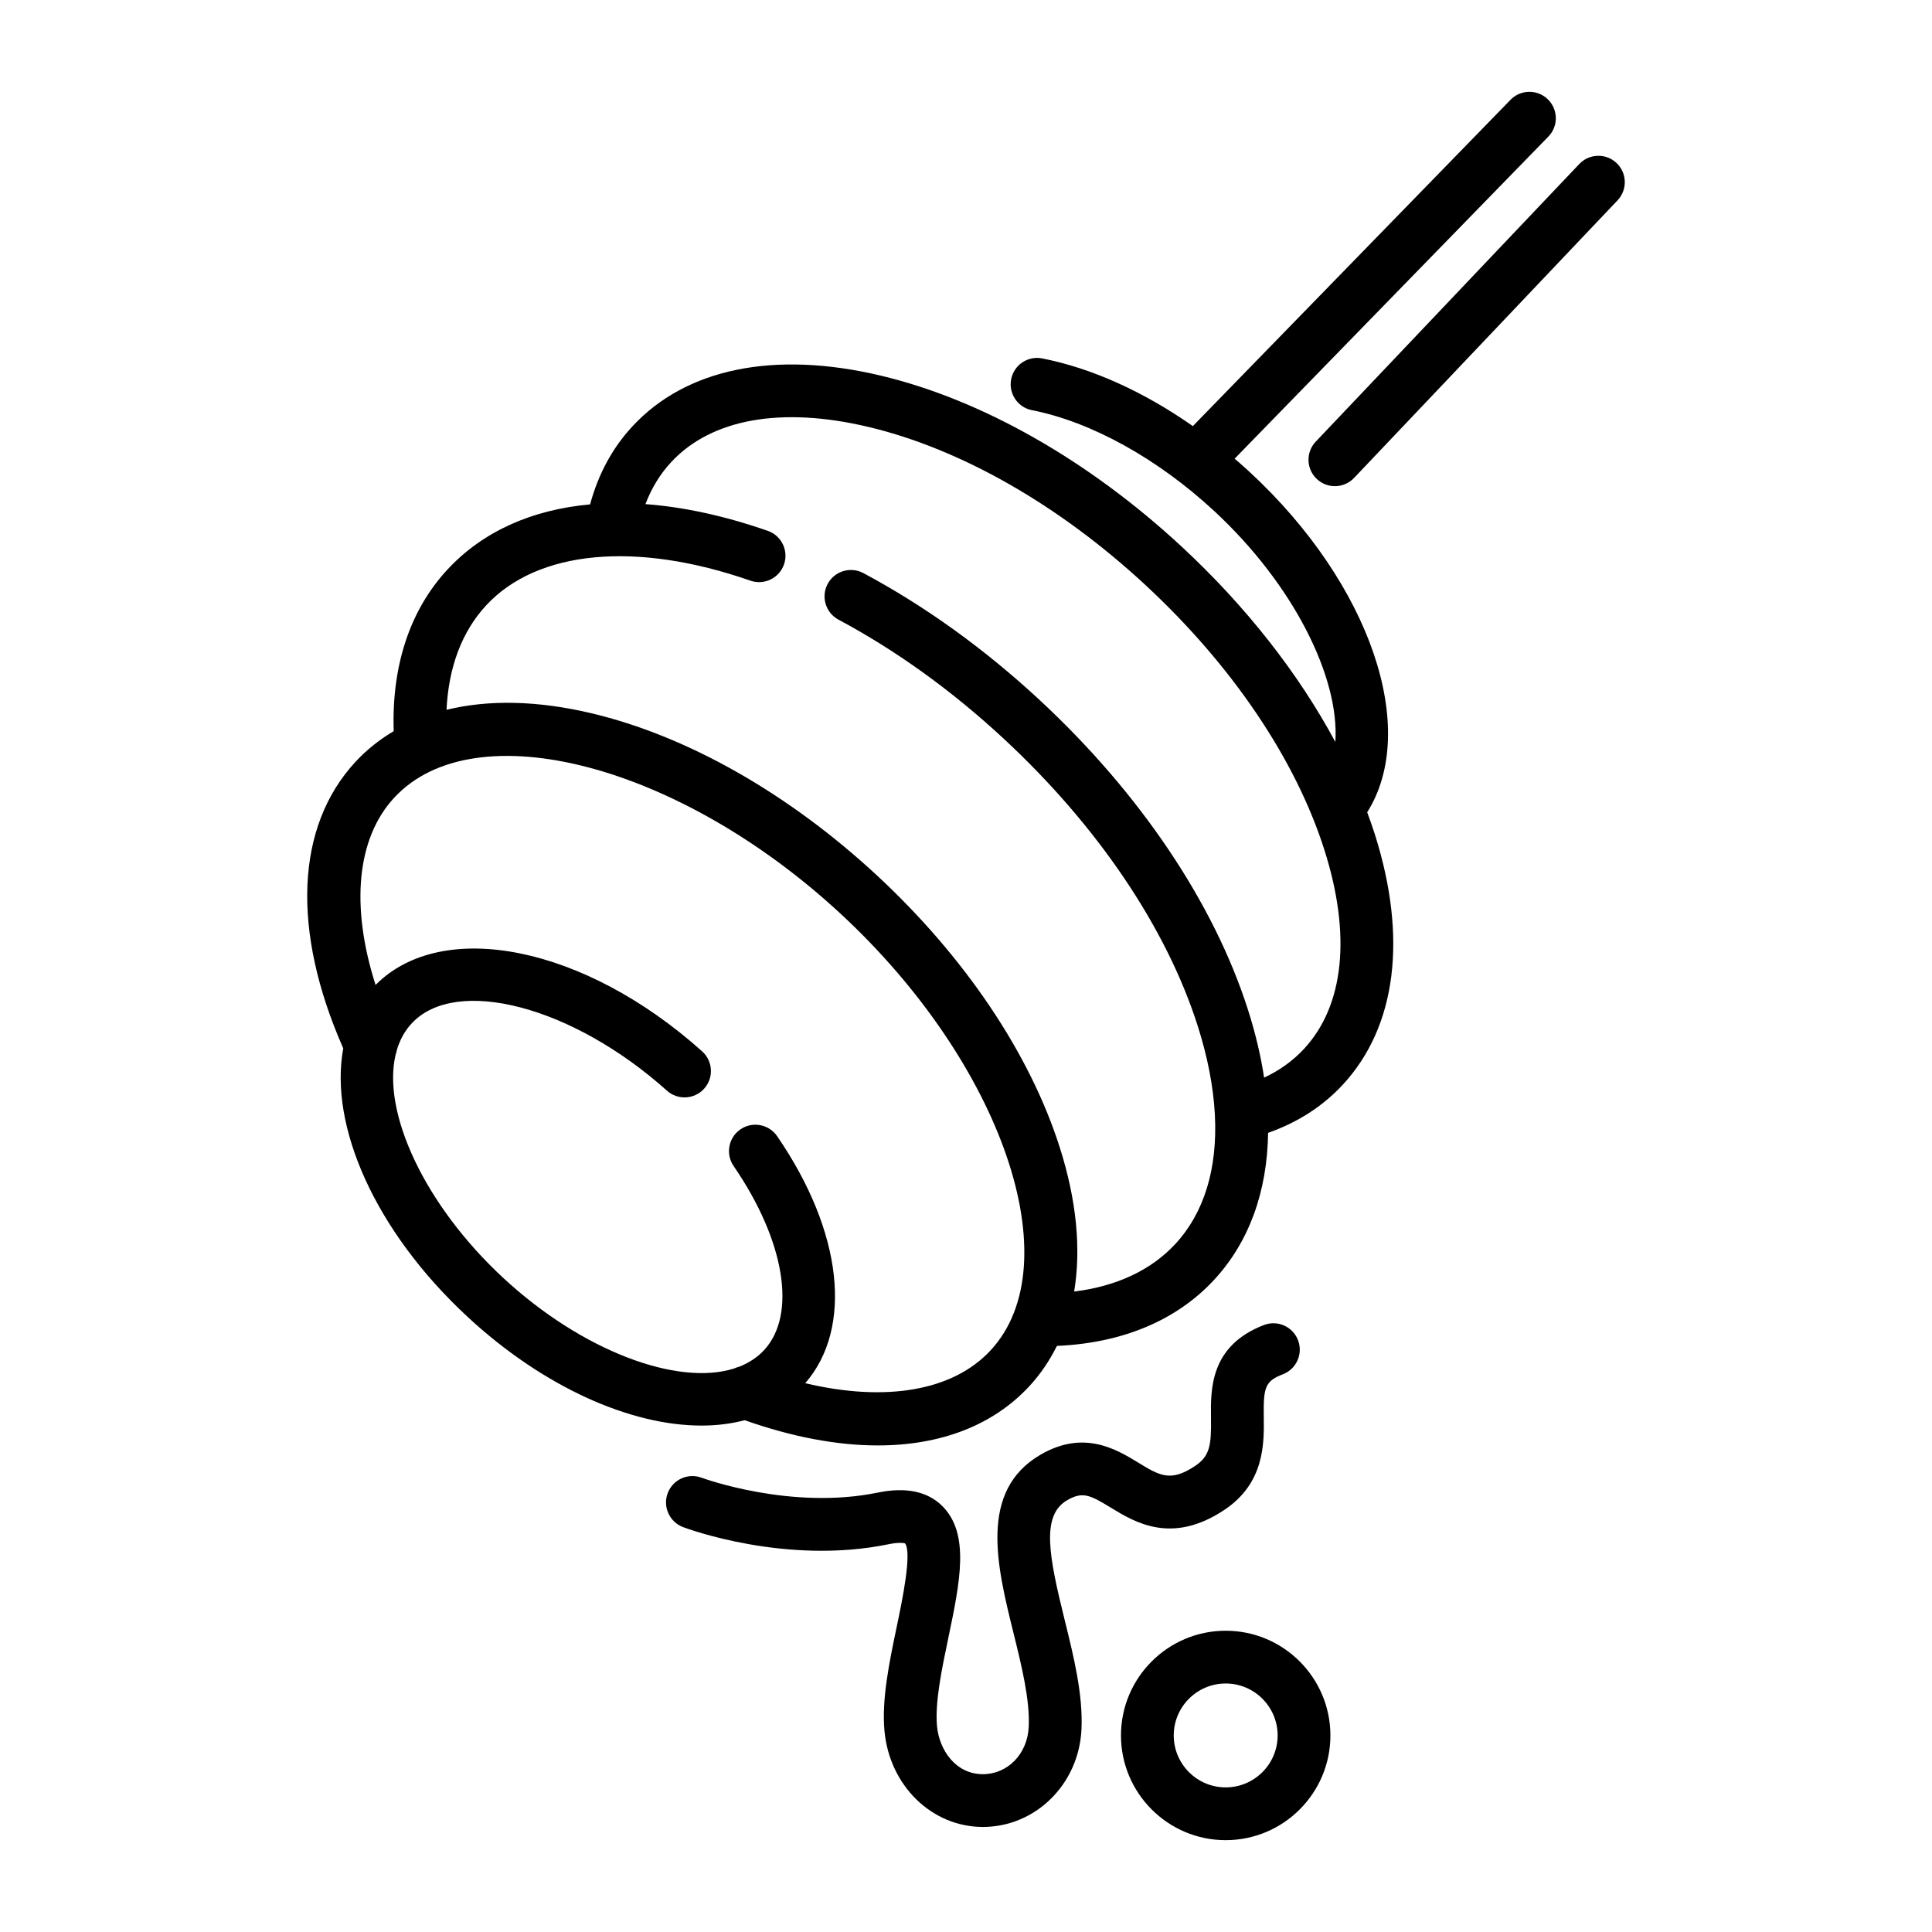
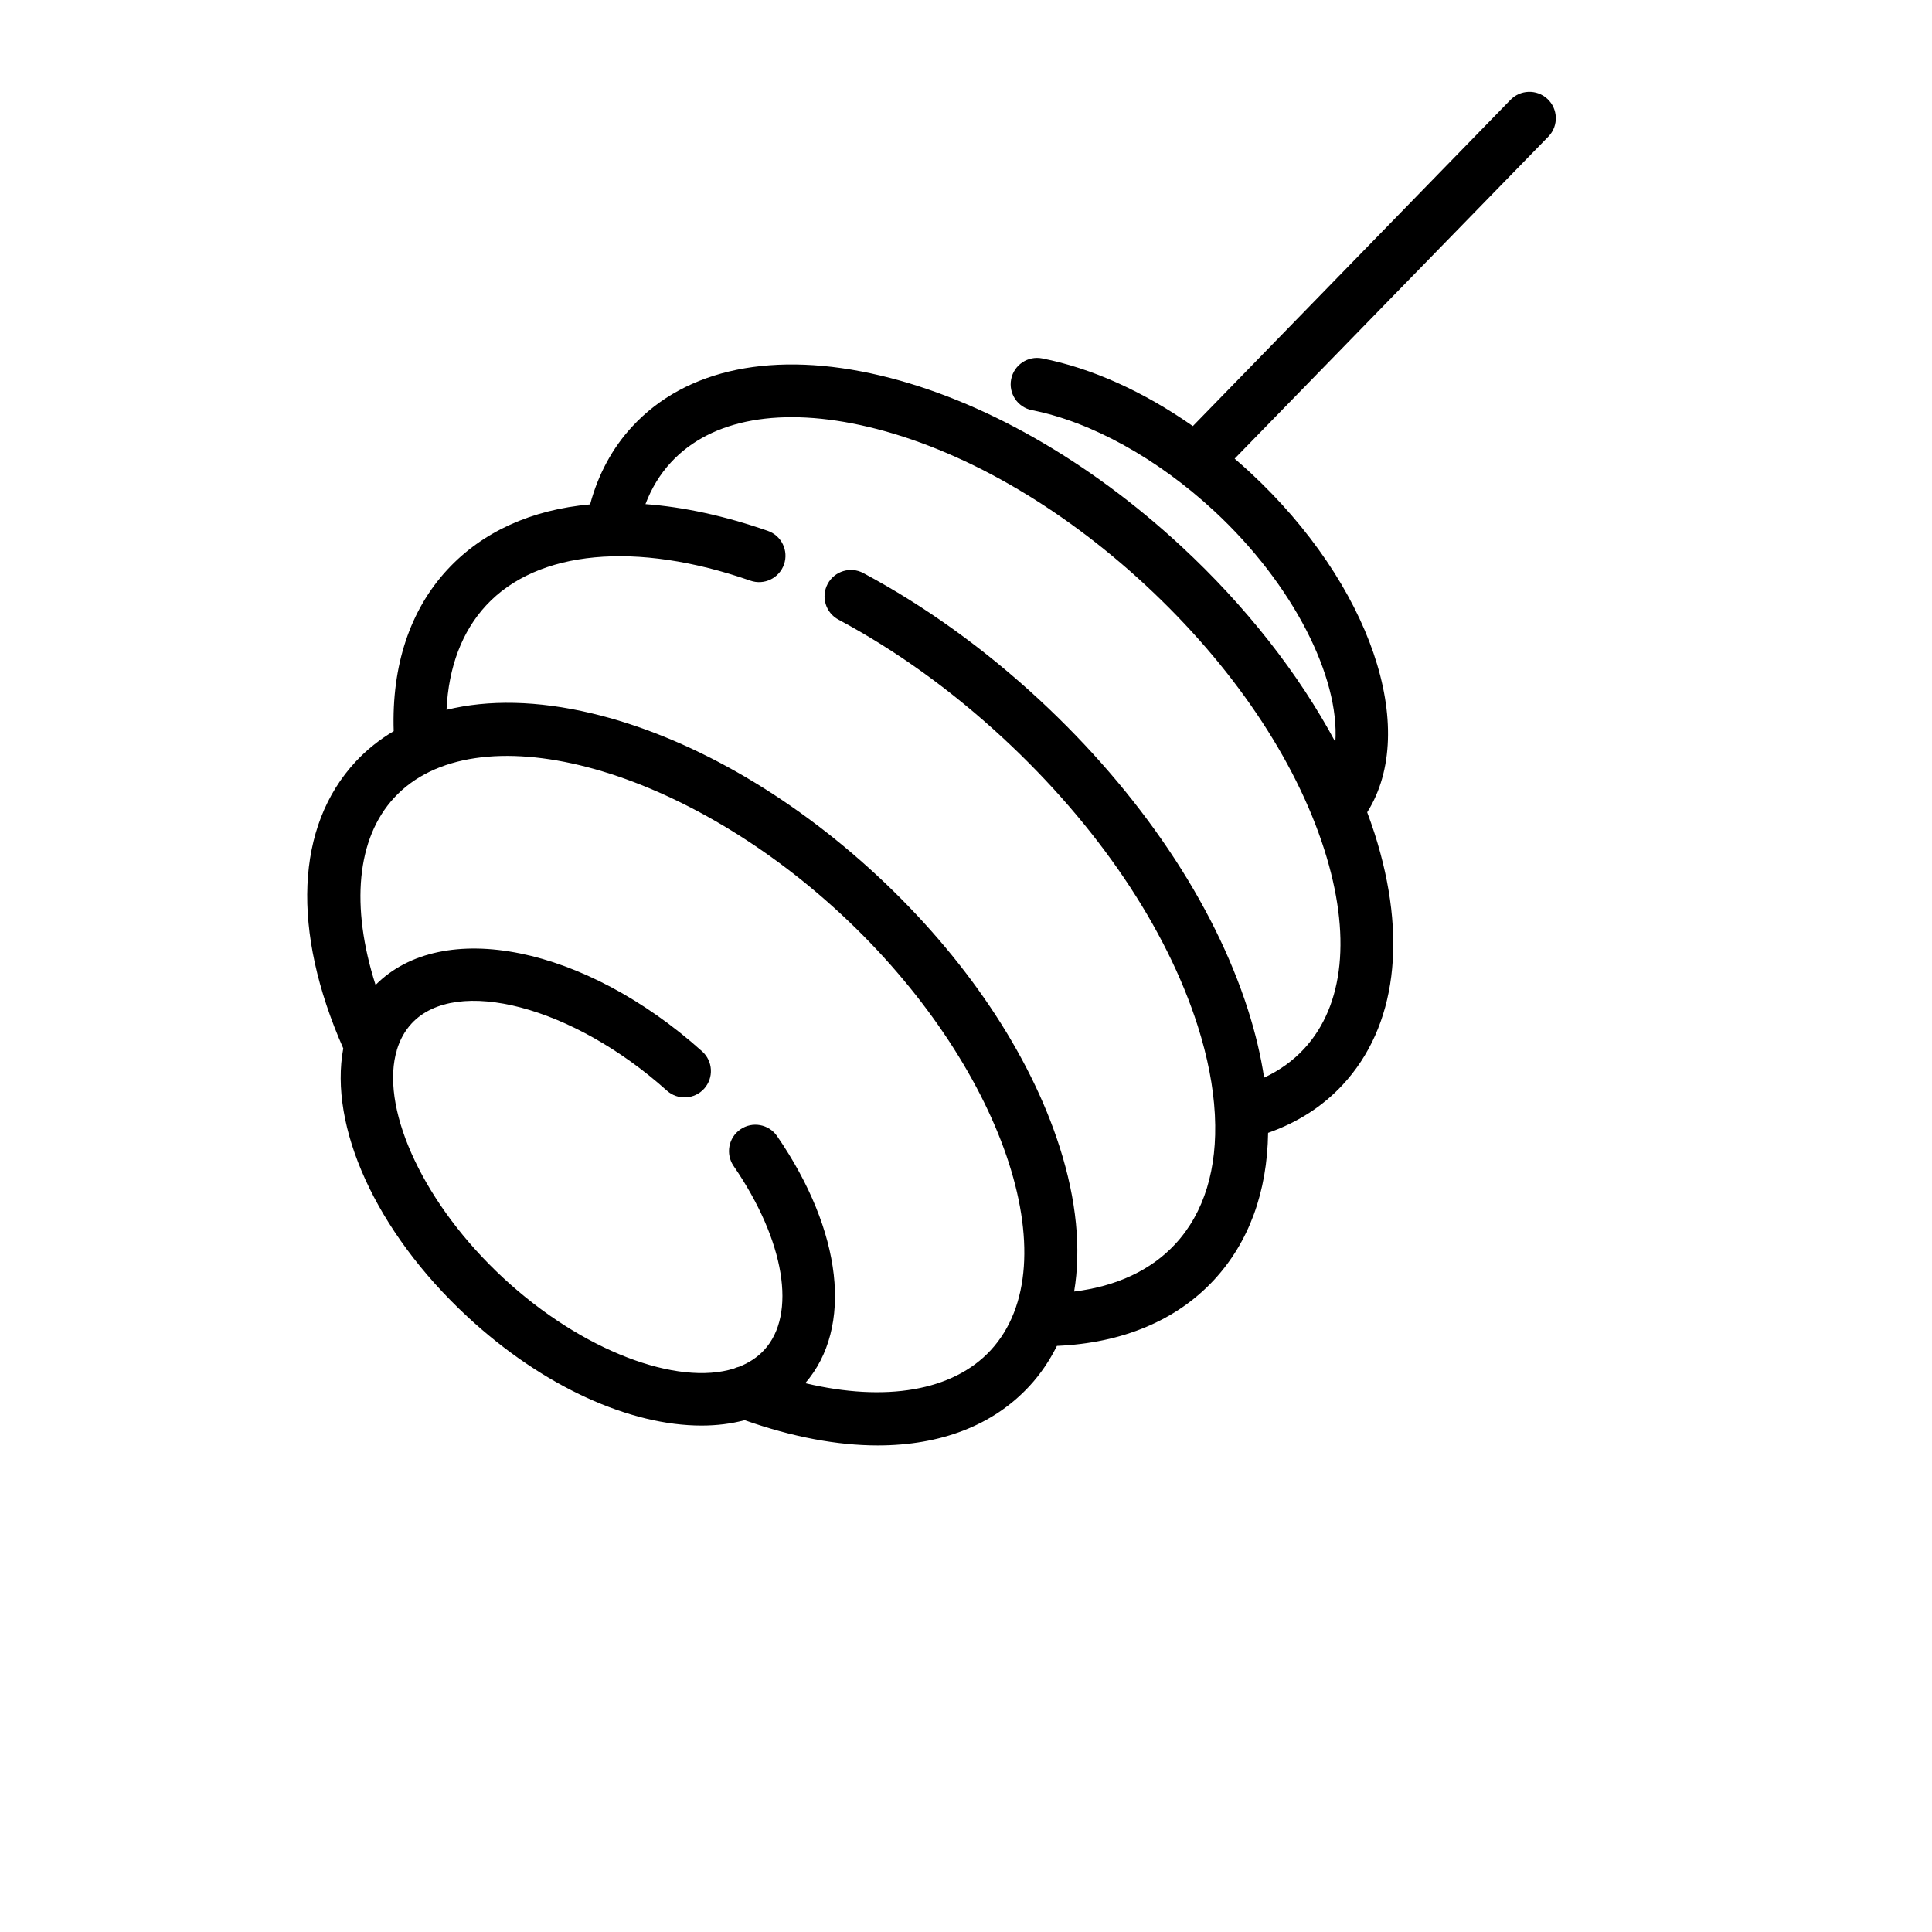
<svg xmlns="http://www.w3.org/2000/svg" fill="#000000" width="800px" height="800px" version="1.1" viewBox="144 144 512 512">
  <g>
    <path d="m506.32 359.26c13.859-21.973 0.961-60.418-31.035-90.074-1.344-1.25-2.715-2.453-4.09-3.637l83.25-85.469c2.625-2.832 2.457-7.254-0.379-9.883-2.832-2.625-7.254-2.457-9.879 0.371l-84.07 86.352c-13.023-9.125-26.773-15.355-39.941-17.941-3.789-0.742-7.465 1.727-8.207 5.516-0.746 3.789 1.723 7.465 5.516 8.207 15.684 3.078 33.285 12.82 48.301 26.73 21.008 19.473 33.242 44.066 32.098 61.203-9.754-18.176-23.715-36.008-40.789-51.828-24.641-22.836-52.949-38.914-79.723-45.273-28.172-6.688-51.535-1.91-65.777 13.457-5.32 5.738-9.059 12.688-11.211 20.676-15.48 1.406-28.469 7.199-37.801 17.266-9.945 10.73-14.816 25.473-14.246 42.828-3.75 2.227-7.148 4.918-10.113 8.113-15.887 17.141-17.027 44.734-3.254 75.961-3.805 20.461 8.359 48.352 32.91 71.109 20.219 18.742 43.281 28.852 62.023 28.848 4.035 0 7.871-0.473 11.438-1.426 12.621 4.453 24.52 6.688 35.266 6.688 16.629 0 30.531-5.281 40.168-15.684 2.961-3.195 5.379-6.785 7.32-10.691 17.355-0.754 31.68-6.746 41.625-17.473 9.301-10.035 14.117-23.387 14.34-38.988 7.801-2.746 14.453-6.996 19.785-12.75 14.242-15.367 17.234-39.02 8.434-66.598-0.605-1.867-1.262-3.738-1.957-5.609zm-148.92 151.3c12.742-14.695 9.879-40.238-7.453-65.465-2.188-3.184-6.539-3.988-9.723-1.805-3.184 2.188-3.988 6.539-1.805 9.723 13.566 19.75 16.809 39.359 8.066 48.789-1.805 1.945-4.047 3.394-6.621 4.402-0.457 0.109-0.906 0.266-1.328 0.465-14.984 4.734-40.223-4.594-61.148-23.988-20.938-19.406-32.152-43.883-28.547-59.184 0.156-0.422 0.277-0.863 0.348-1.309 0.805-2.656 2.086-5.008 3.894-6.957 11.77-12.695 42.754-4.539 67.656 17.805 2.875 2.578 7.301 2.336 9.875-0.535 2.578-2.875 2.336-7.297-0.535-9.875-31.102-27.902-68.824-35.477-86.551-17.602-6.66-20.859-5.031-38.863 4.953-49.637 21.32-23 75.516-8.891 118.34 30.809 42.828 39.699 61.008 92.672 39.691 115.67-9.984 10.77-27.809 13.758-49.117 8.695zm132.18-88.602c-2.934 3.164-6.481 5.715-10.578 7.629-0.875-5.777-2.293-11.785-4.273-17.98-9.035-28.309-28.672-57.488-55.297-82.172-14.586-13.516-30.27-24.809-46.629-33.559-3.402-1.82-7.644-0.539-9.465 2.867s-0.539 7.644 2.867 9.465c15.301 8.188 30.008 18.777 43.715 31.484 24.887 23.07 43.172 50.117 51.48 76.164 2.644 8.293 4.137 16.105 4.539 23.32 0 0.133 0.012 0.262 0.02 0.398 0.711 14.07-2.812 25.816-10.508 34.117-6.414 6.918-15.566 11.195-26.793 12.582 1.879-11.27 0.648-24.227-3.836-38.27-7.93-24.844-25.148-50.441-48.496-72.078-23.348-21.637-50.18-36.875-75.551-42.895-14.34-3.406-27.348-3.648-38.441-0.922 0.527-11.297 4.086-20.75 10.5-27.676 13.578-14.652 39.754-17.098 70.031-6.551 3.641 1.27 7.633-0.656 8.902-4.301 1.27-3.648-0.656-7.633-4.301-8.902-11.41-3.977-22.297-6.324-32.414-7.082 1.602-4.231 3.871-7.949 6.793-11.105 10.664-11.508 29.23-14.828 52.285-9.355 24.461 5.805 50.547 20.691 73.445 41.922 22.898 21.227 39.719 46.105 47.363 70.055 7.211 22.574 5.309 41.34-5.359 52.844z" />
-     <path d="m572.3 187.11c-2.856-2.602-7.273-2.394-9.879 0.465l-69.832 73.562c-2.602 2.856-2.394 7.281 0.465 9.879 1.34 1.219 3.023 1.824 4.707 1.824 1.898 0 3.793-0.77 5.176-2.281l69.828-73.57c2.598-2.859 2.391-7.281-0.465-9.879z" />
-     <path d="m468.82 576.16c-15.301 0-27.75 12.449-27.75 27.75 0 15.301 12.449 27.75 27.75 27.75s27.75-12.449 27.75-27.75c0-15.301-12.449-27.75-27.75-27.75zm0 41.516c-7.586 0-13.766-6.172-13.766-13.766 0-7.586 6.172-13.766 13.766-13.766 7.586 0 13.766 6.172 13.766 13.766 0 7.59-6.18 13.766-13.766 13.766z" />
-     <path d="m468.49 544.12c10.656-7.109 10.516-17.613 10.422-24.562-0.105-7.836 0.293-9.531 5.059-11.359 3.606-1.387 5.406-5.43 4.019-9.035-1.387-3.606-5.426-5.406-9.035-4.019-14.281 5.488-14.133 16.988-14.031 24.602 0.098 7.148-0.242 10.098-4.203 12.742-6.504 4.344-9.383 2.59-15.113-0.902-5.723-3.488-14.375-8.758-25.852-2.082-16.484 9.594-11.547 29.555-7.195 47.16 2.172 8.77 4.414 17.836 4.055 25.039-0.348 7.113-5.566 12.473-12.141 12.473-7.227 0-11.586-6.422-12.16-12.766-0.57-6.258 1.254-15.004 3.023-23.461 3.078-14.738 5.734-27.457-1.594-34.805-3.906-3.914-9.664-5.125-17.113-3.594-23.004 4.734-46.27-3.785-46.668-3.93-3.613-1.359-7.644 0.457-9.008 4.066-1.367 3.613 0.453 7.648 4.066 9.012 1.102 0.418 27.27 10.137 54.43 4.543 1.402-0.289 2.402-0.367 3.098-0.367 0.926 0 1.285 0.137 1.285 0.125 1.914 2.445-0.75 15.215-2.188 22.082-1.977 9.465-4.019 19.254-3.258 27.59 1.32 14.531 12.539 25.488 26.094 25.488 13.934 0 25.406-11.324 26.113-25.781 0.453-9.25-2.039-19.332-4.449-29.078-4.219-17.043-6.273-27.684 0.648-31.719 4.086-2.379 6.027-1.426 11.539 1.934 6.461 3.949 16.234 9.898 30.156 0.605z" />
  </g>
</svg>